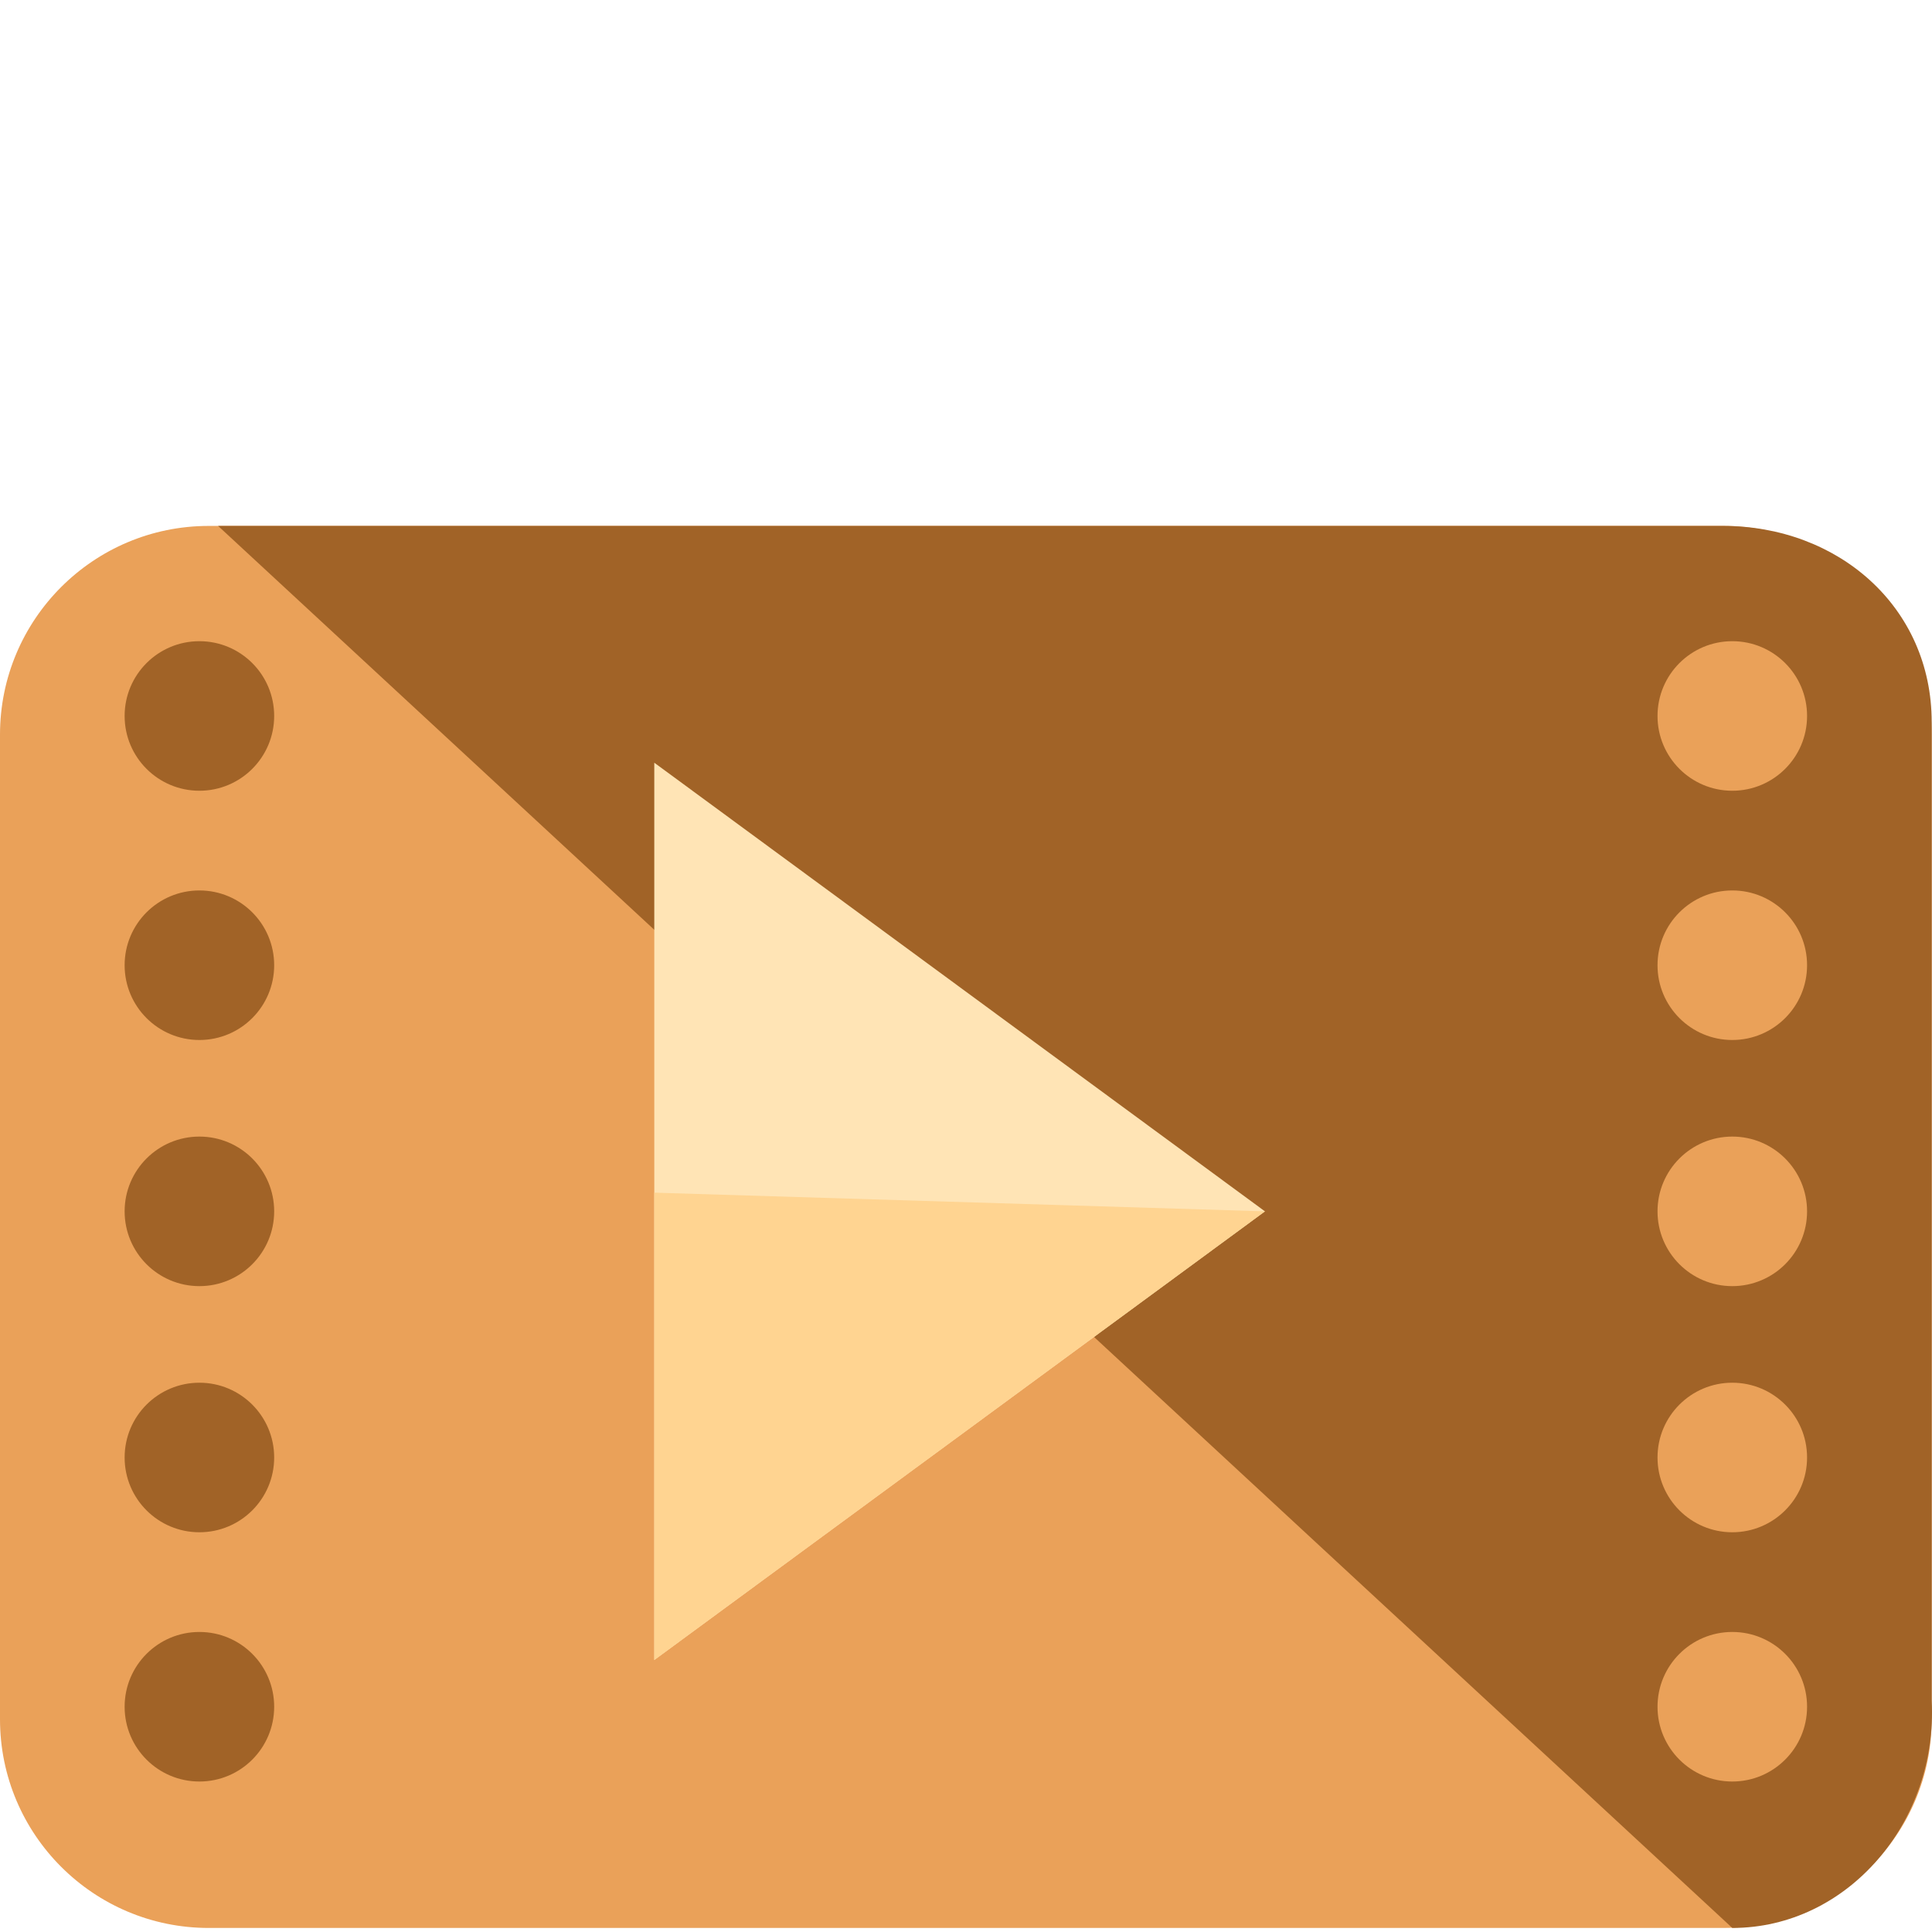
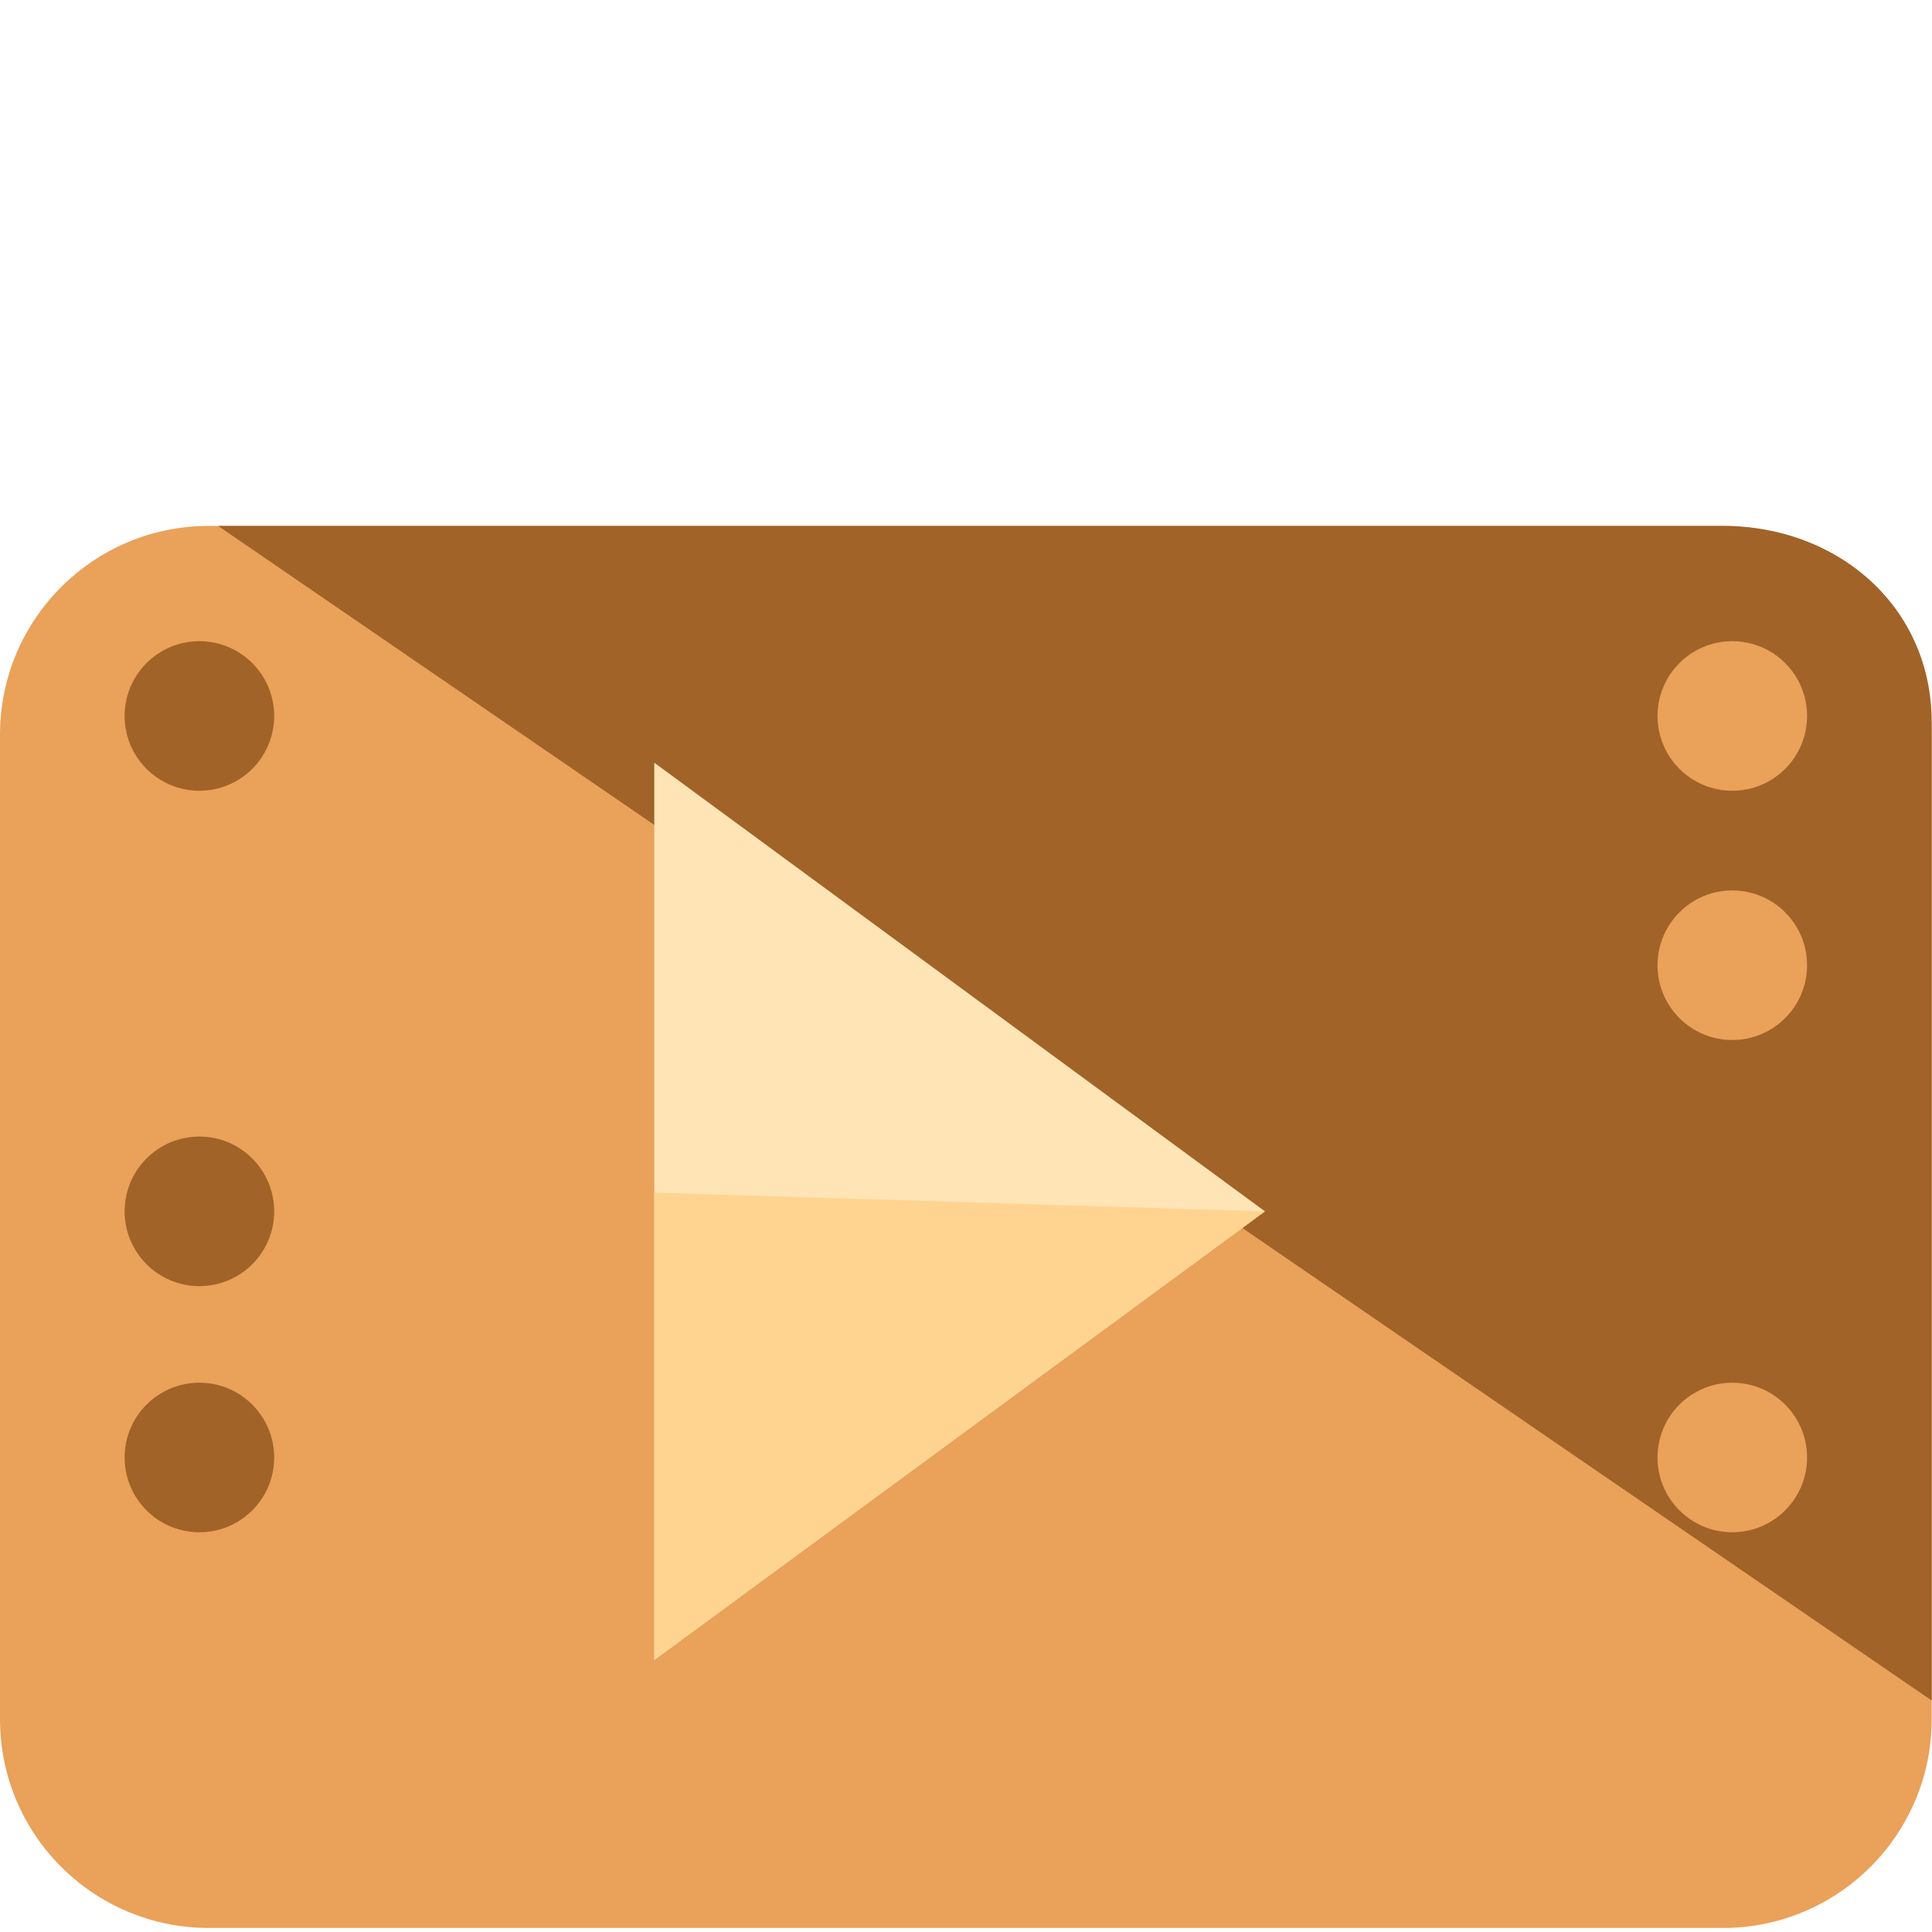
<svg xmlns="http://www.w3.org/2000/svg" version="1.1" id="Layer_1" x="0px" y="0px" viewBox="0 0 496.078 496.078" style="enable-background:new 0 0 496.078 496.078;" xml:space="preserve">
  <g transform="translate(0,67)">
    <path style="fill:#EAA159;" d="M496,374.439c0,29.6-24,53.6-53.6,53.6H53.6c-29.6,0-53.6-24-53.6-53.6v-252.8  c0-29.6,24-53.6,53.6-53.6h388.8c29.6,0,53.6,24,53.6,53.6V374.439z" />
-     <path style="fill:#A16327;" d="M56,68.039h386.4c29.6,0,53.6,20.8,53.6,50.4v251.2c1.6,31.2-21.6,58.4-51.2,58.4" />
+     <path style="fill:#A16327;" d="M56,68.039h386.4c29.6,0,53.6,20.8,53.6,50.4v251.2" />
    <polygon style="fill:#FFE4B5;" points="168,128.839 168,359.239 324.8,244.039 " />
    <polygon style="fill:#FFD491;" points="168,239.239 168,359.239 324.8,244.039 " />
    <g>
      <circle style="fill:#A16327;" cx="51.2" cy="116.839" r="19.2" />
-       <circle style="fill:#A16327;" cx="51.2" cy="180.839" r="19.2" />
      <circle style="fill:#A16327;" cx="51.2" cy="244.039" r="19.2" />
      <circle style="fill:#A16327;" cx="51.2" cy="307.239" r="19.2" />
-       <circle style="fill:#A16327;" cx="51.2" cy="371.239" r="19.2" />
    </g>
    <g>
      <circle style="fill:#EAA159;" cx="444.8" cy="116.839" r="19.2" />
      <circle style="fill:#EAA159;" cx="444.8" cy="180.839" r="19.2" />
-       <circle style="fill:#EAA159;" cx="444.8" cy="244.039" r="19.2" />
      <circle style="fill:#EAA159;" cx="444.8" cy="307.239" r="19.2" />
      <circle style="fill:#EAA159;" cx="444.8" cy="371.239" r="19.2" />
    </g>
  </g>
</svg>